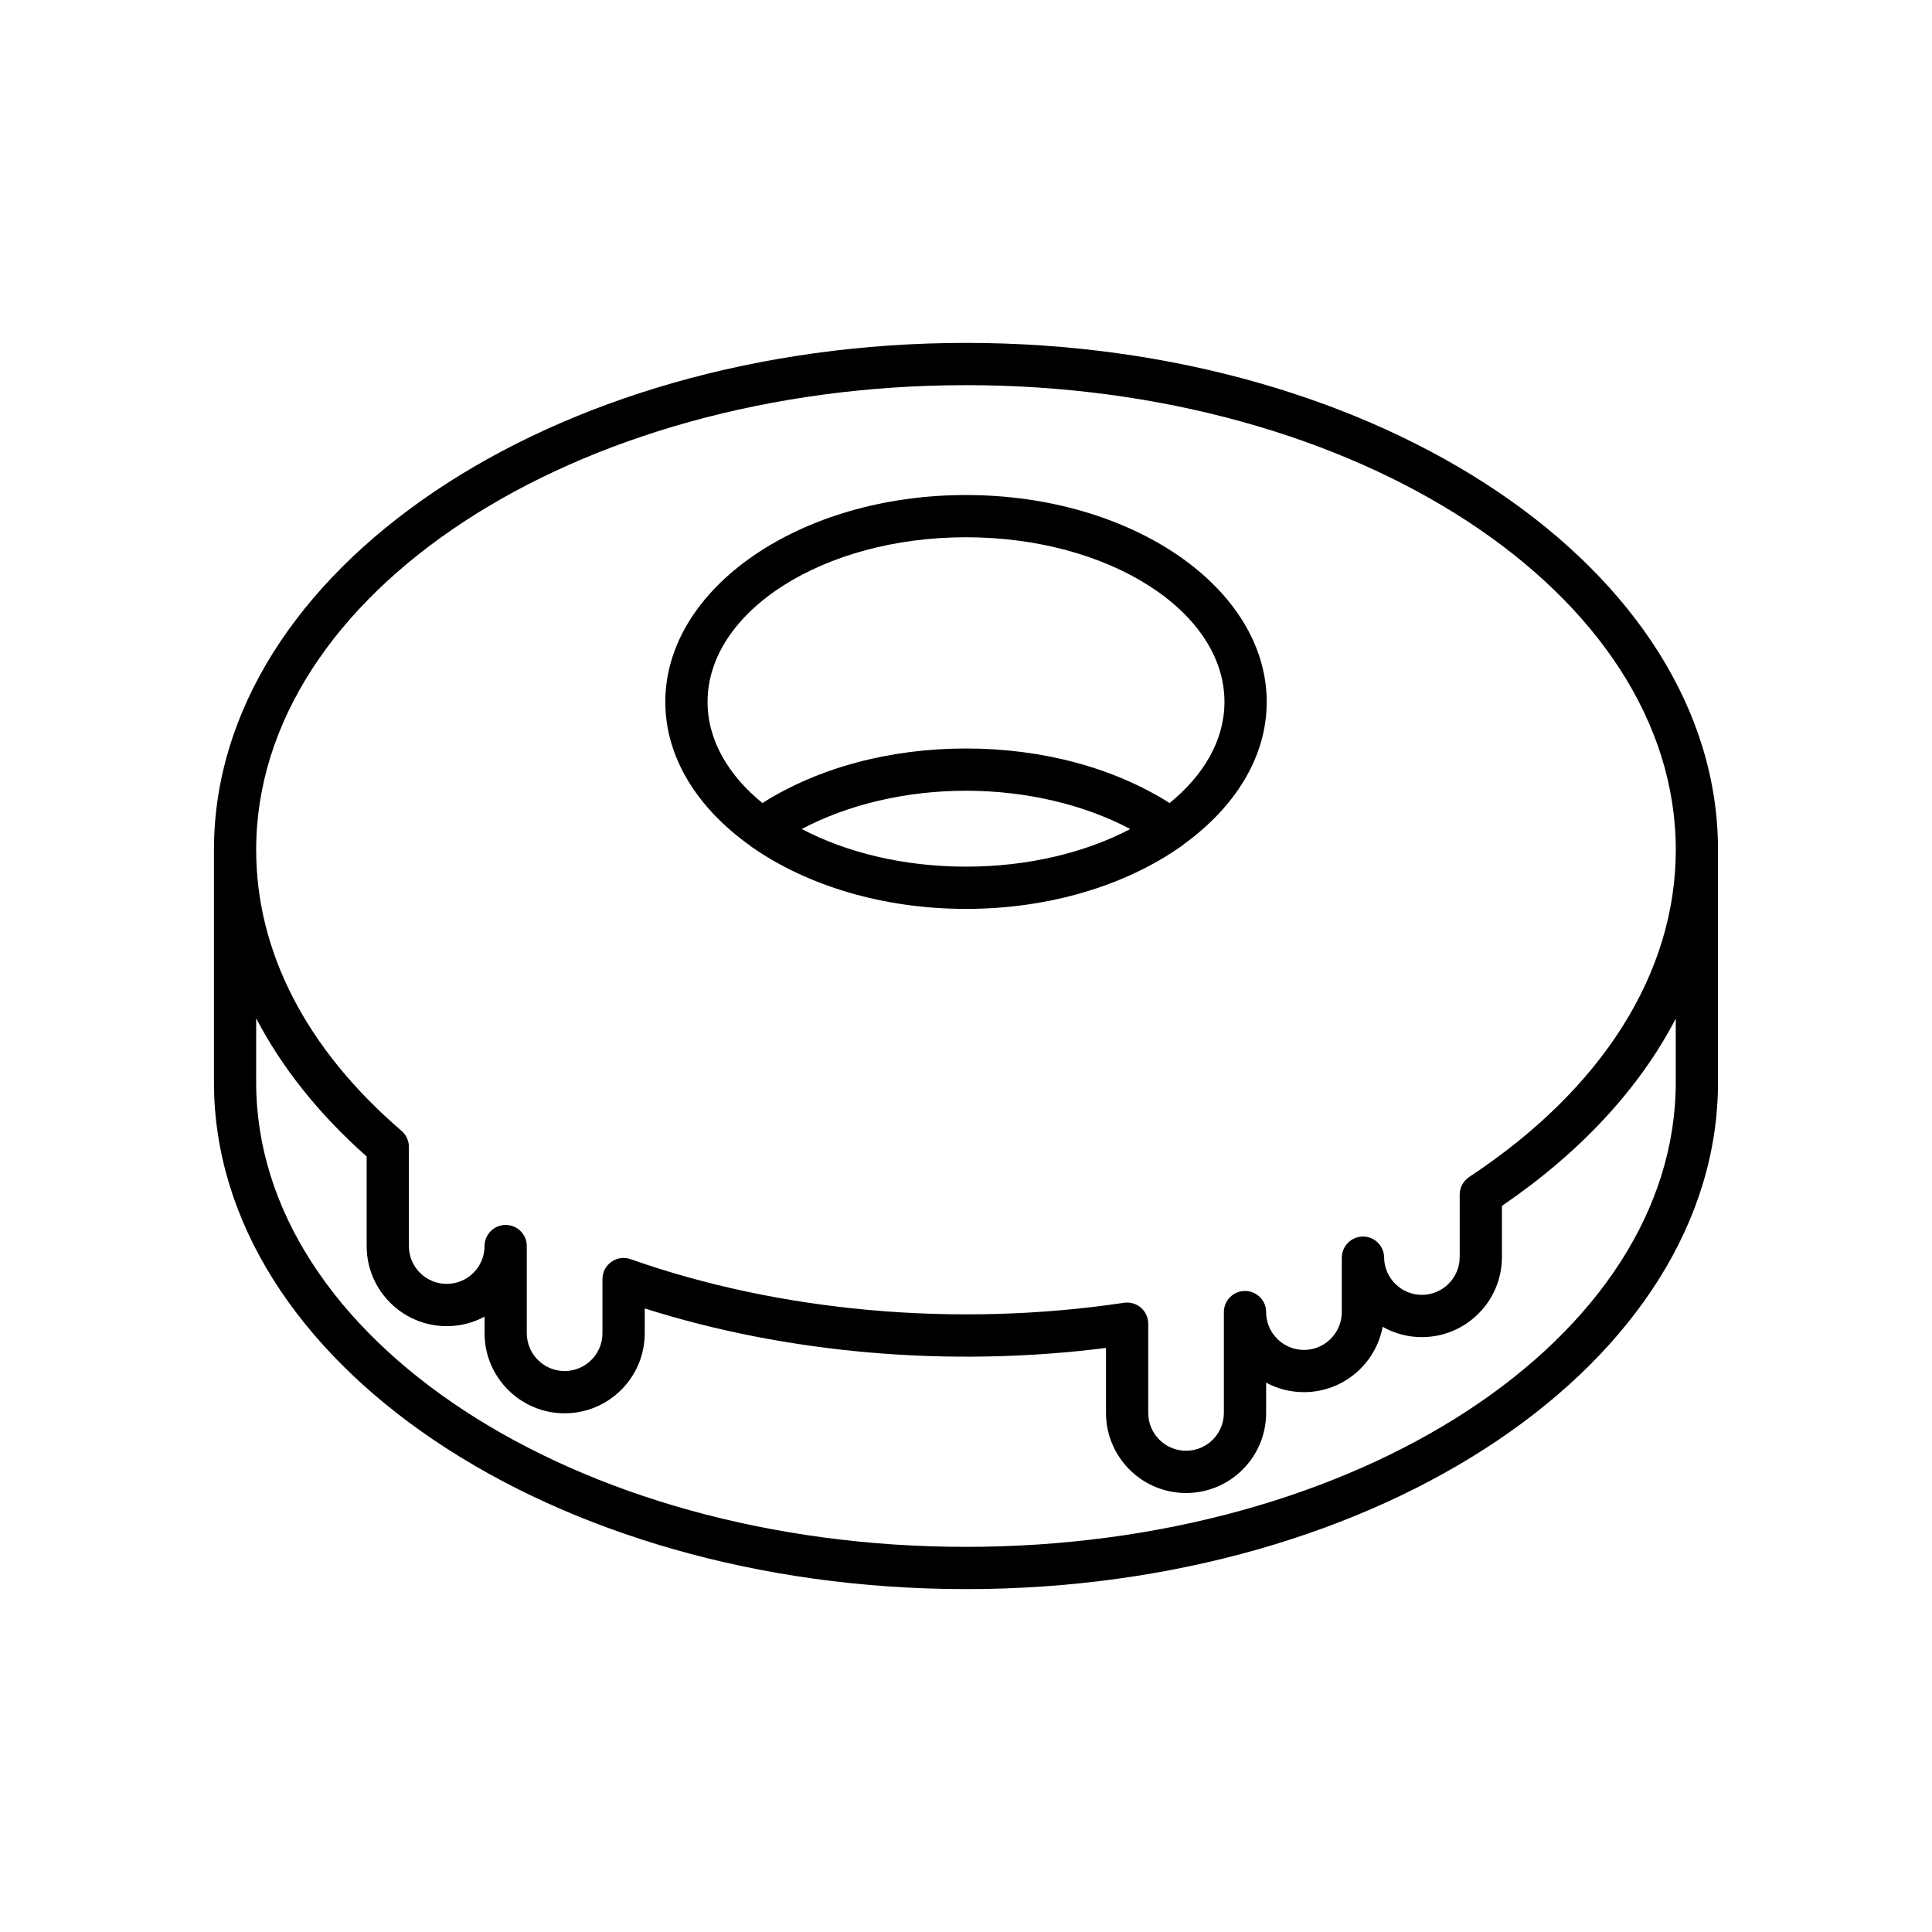
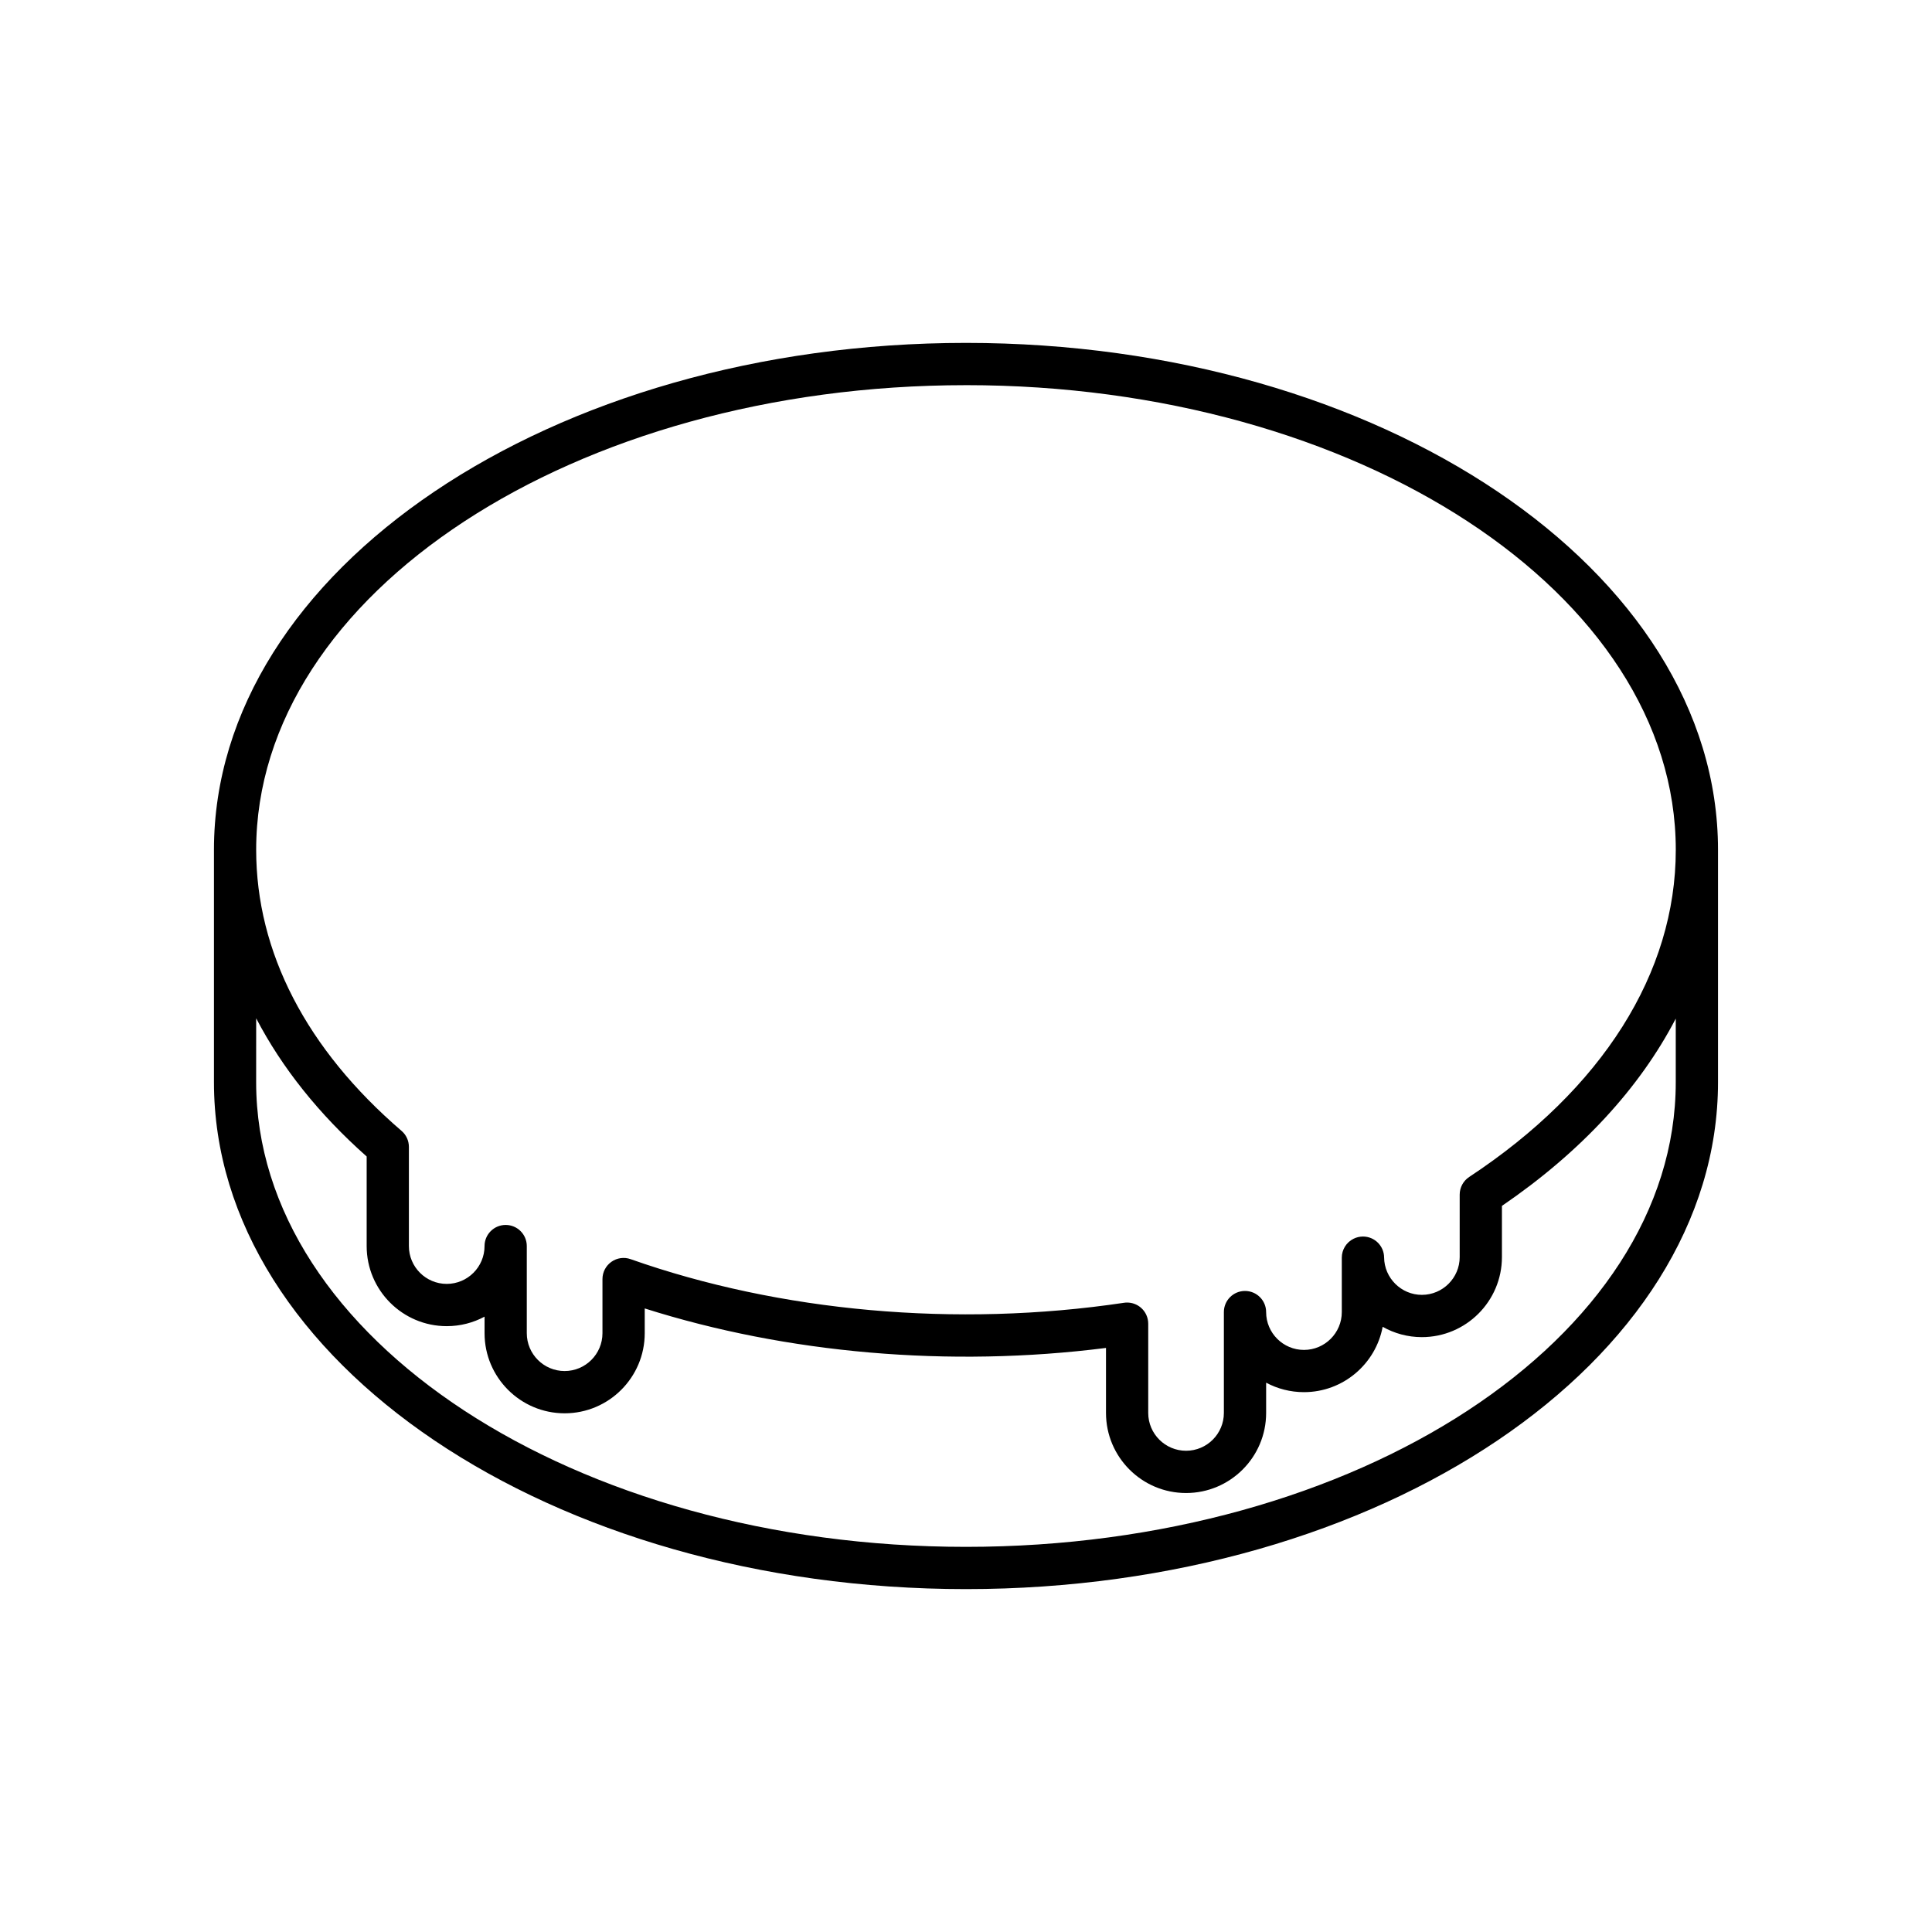
<svg xmlns="http://www.w3.org/2000/svg" fill="#000000" width="800px" height="800px" version="1.1" viewBox="144 144 512 512">
  <g>
-     <path d="m342.71 368.05c0.258 0.18 0.465 0.43 0.746 0.562 14.445 10.027 34.453 16.254 56.547 16.254 22.203 0 42.293-6.297 56.758-16.41 0.355-0.191 0.652-0.461 0.965-0.73 13.574-9.84 21.965-23.094 21.965-37.699 0-30.238-35.746-54.84-79.688-54.84-43.941-0.004-79.688 24.598-79.688 54.836 0 14.766 8.559 28.16 22.395 38.027zm57.293 5.621c-16.516 0-31.688-3.746-43.527-9.973 12.227-6.477 27.59-10.145 43.527-10.145 15.934 0 31.301 3.668 43.527 10.145-11.844 6.227-27.012 9.973-43.527 9.973zm0-87.293c37.77 0 68.492 19.578 68.492 43.645 0 10.102-5.461 19.387-14.535 26.793-14.699-9.312-33.645-14.457-53.957-14.457s-39.254 5.148-53.957 14.457c-9.074-7.406-14.535-16.691-14.535-26.793 0-24.066 30.723-43.645 68.492-43.645z" />
    <path d="m400 565.13c109.89 0 199.29-60.266 199.29-134.34v-61.578c0-74.078-89.402-134.34-199.29-134.34-109.89 0-199.3 60.262-199.3 134.34v61.578c0 74.074 89.406 134.34 199.3 134.34zm0-319.06c103.72 0 188.1 55.242 188.1 123.14 0 32.621-19.445 63.41-54.75 86.699-1.57 1.035-2.516 2.793-2.516 4.676v16.543c0 5.527-4.5 10.023-10.027 10.023-5.461 0-9.949-4.449-10.004-9.918-0.031-3.07-2.531-5.539-5.598-5.539-0.871 0-1.742 0.207-2.519 0.598-1.898 0.949-3.094 2.887-3.094 5.008v14.414c0 5.531-4.5 10.027-10.027 10.027s-10.027-4.496-10.027-10.027c0-3.09-2.504-5.598-5.598-5.598s-5.598 2.508-5.598 5.598v26.727c0 5.527-4.492 10.023-10.02 10.023-5.527 0-10.027-4.496-10.027-10.023v-23.656c0-1.629-0.711-3.18-1.945-4.242-1.023-0.879-2.316-1.355-3.652-1.355-0.273 0-0.551 0.02-0.824 0.062-44.438 6.641-91.281 2.371-130.75-11.562-1.711-0.613-3.613-0.344-5.094 0.707-1.488 1.051-2.367 2.754-2.367 4.57v14.344c0 5.531-4.5 10.027-10.027 10.027-5.527 0-10.027-4.496-10.027-10.027v-23.09c0-3.09-2.504-5.598-5.598-5.598s-5.598 2.508-5.598 5.598c0 5.527-4.492 10.023-10.02 10.023-5.527 0-10.027-4.496-10.027-10.023v-26.289c0-1.633-0.711-3.184-1.953-4.246-25.195-21.648-38.52-47.398-38.52-74.473 0-67.902 84.383-123.14 188.11-123.14zm-188.11 167.79c6.789 13.039 16.578 25.355 29.281 36.621v23.746c0 11.703 9.516 21.219 21.223 21.219 3.617 0 7.035-0.914 10.02-2.519v4.391c0 11.703 9.516 21.223 21.223 21.223 11.703 0 21.223-9.52 21.223-21.223v-6.566c37.594 11.926 80.711 15.734 122.24 10.465v17.23c0 11.703 9.516 21.219 21.223 21.219 11.699 0 21.215-9.516 21.215-21.219v-8.023c2.981 1.598 6.398 2.512 10.023 2.512 10.371 0 19.023-7.477 20.859-17.32 3.078 1.742 6.621 2.738 10.383 2.738 11.703 0 21.223-9.516 21.223-21.219v-13.559c20.91-14.281 36.48-31.184 46.066-49.633v16.852c0 67.902-84.379 123.14-188.1 123.14-103.72 0.004-188.11-55.242-188.11-123.14z" />
  </g>
</svg>